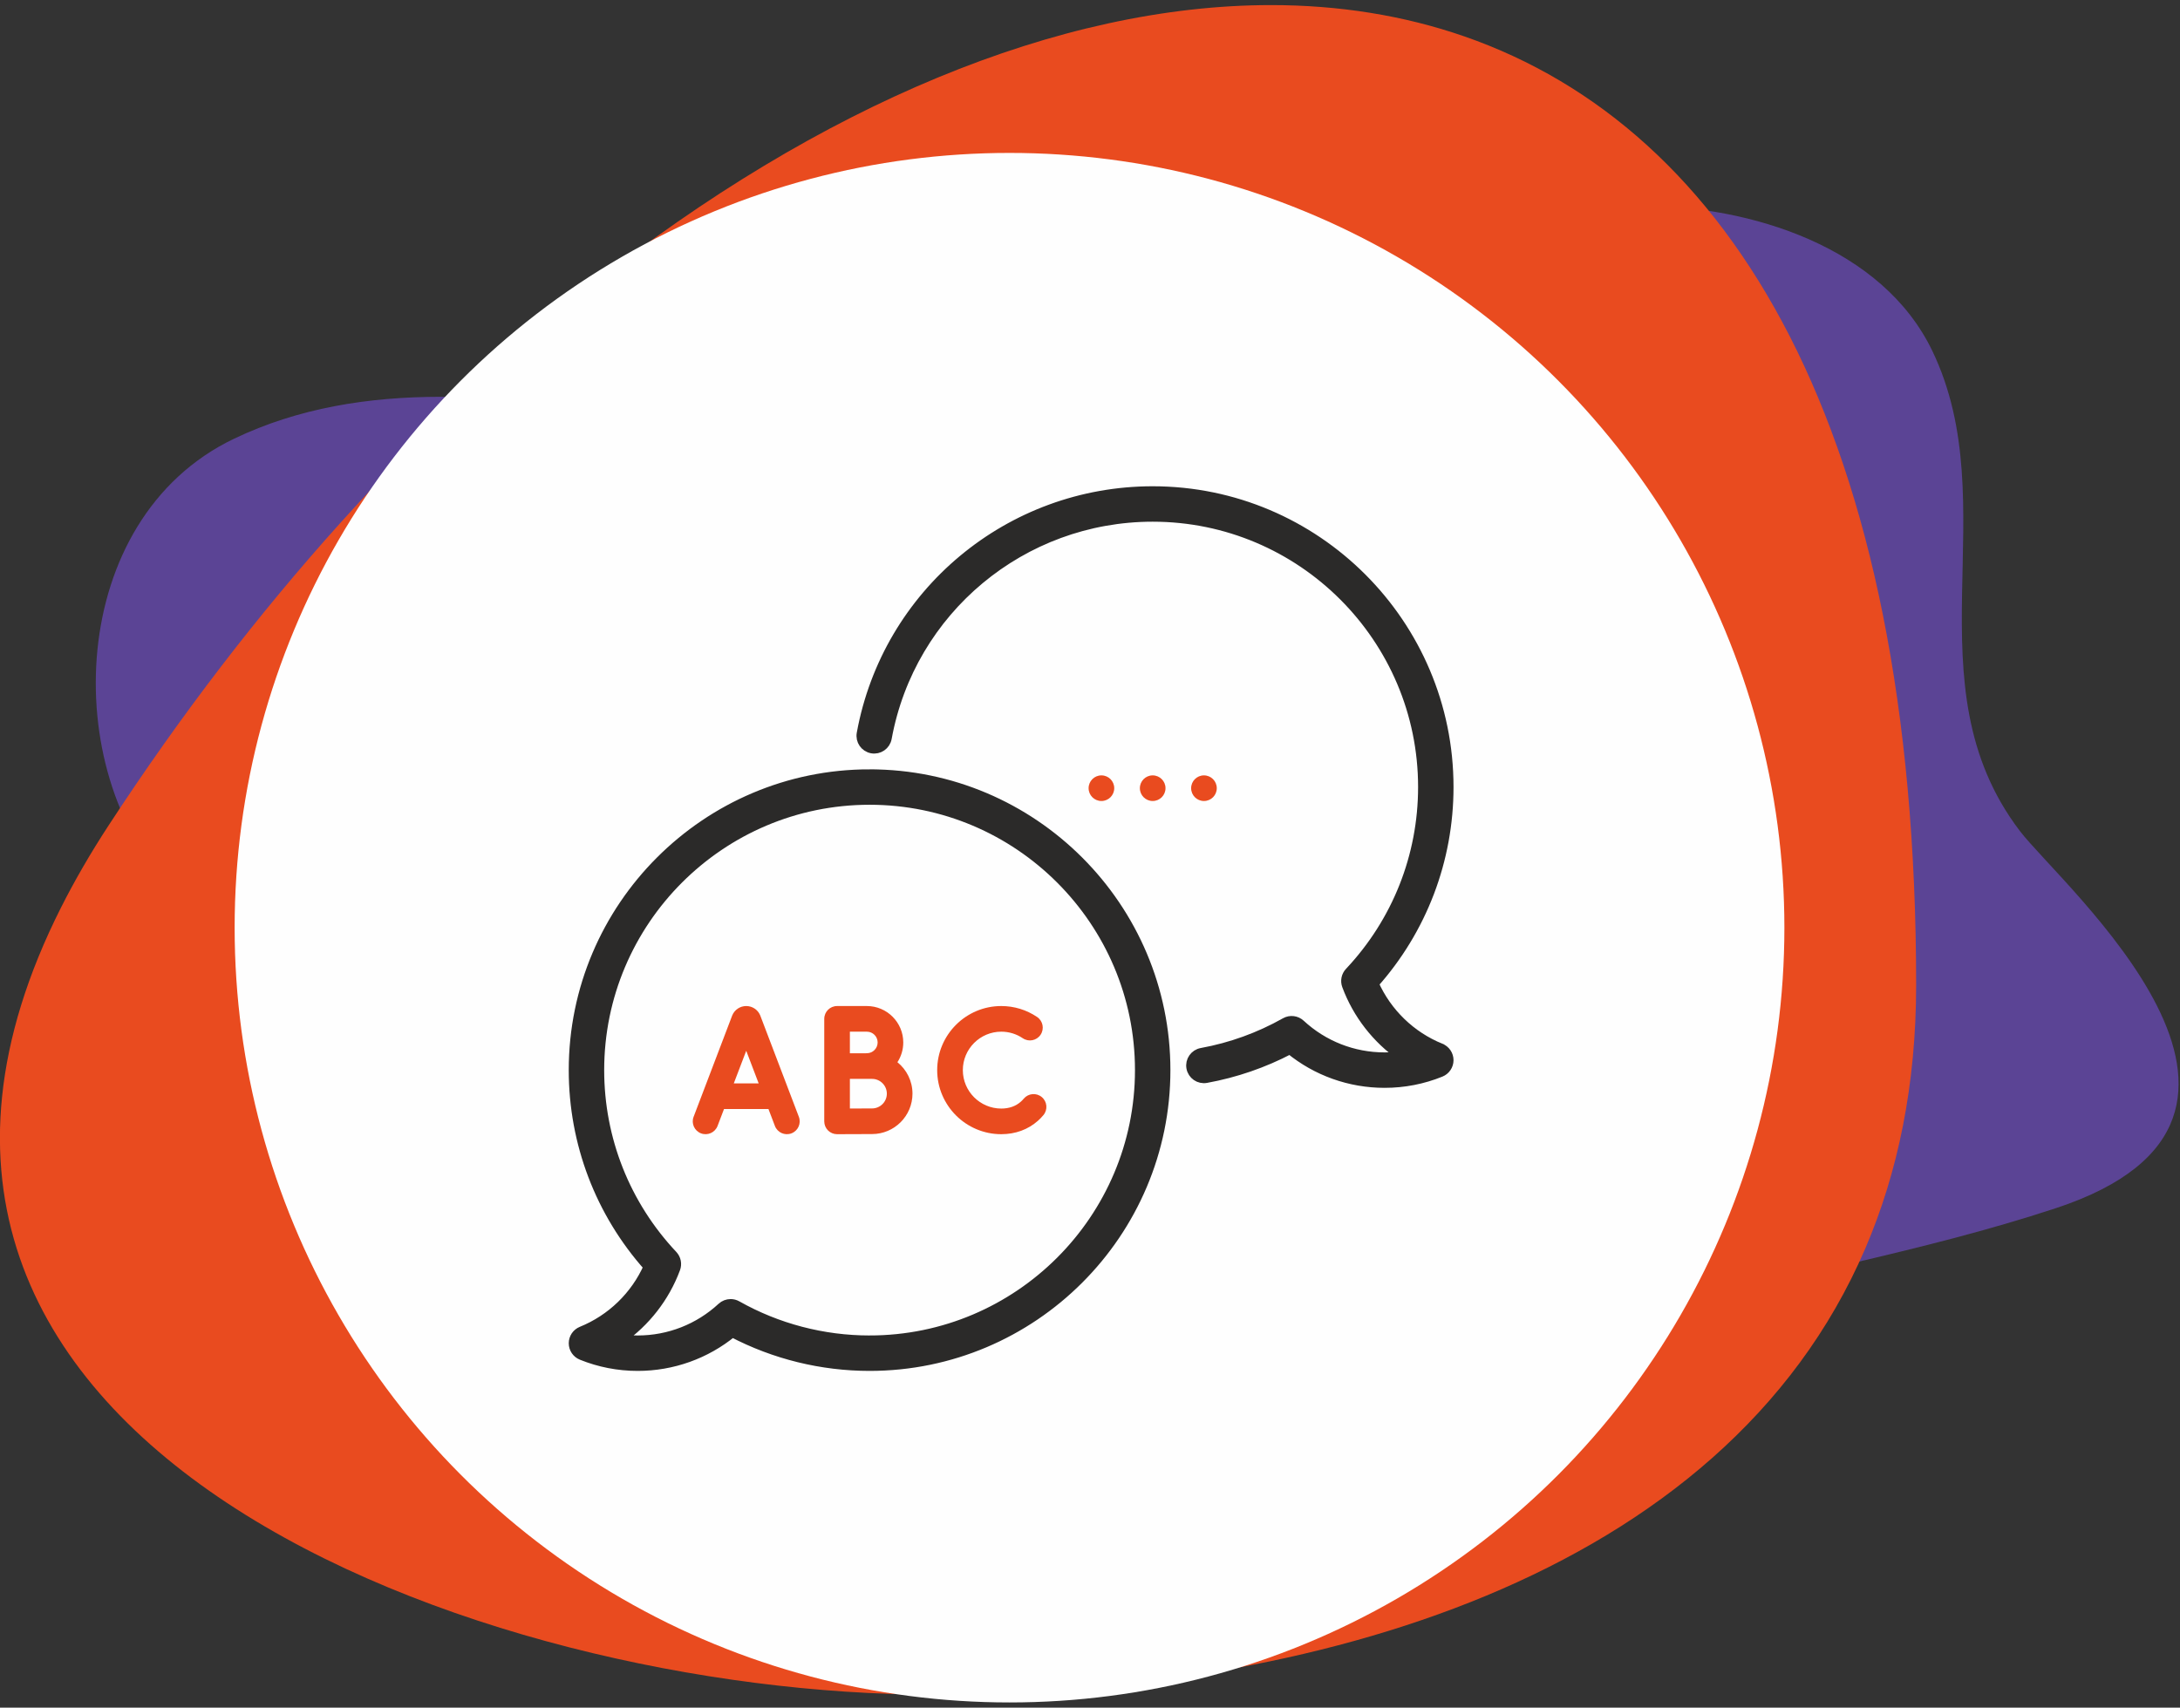
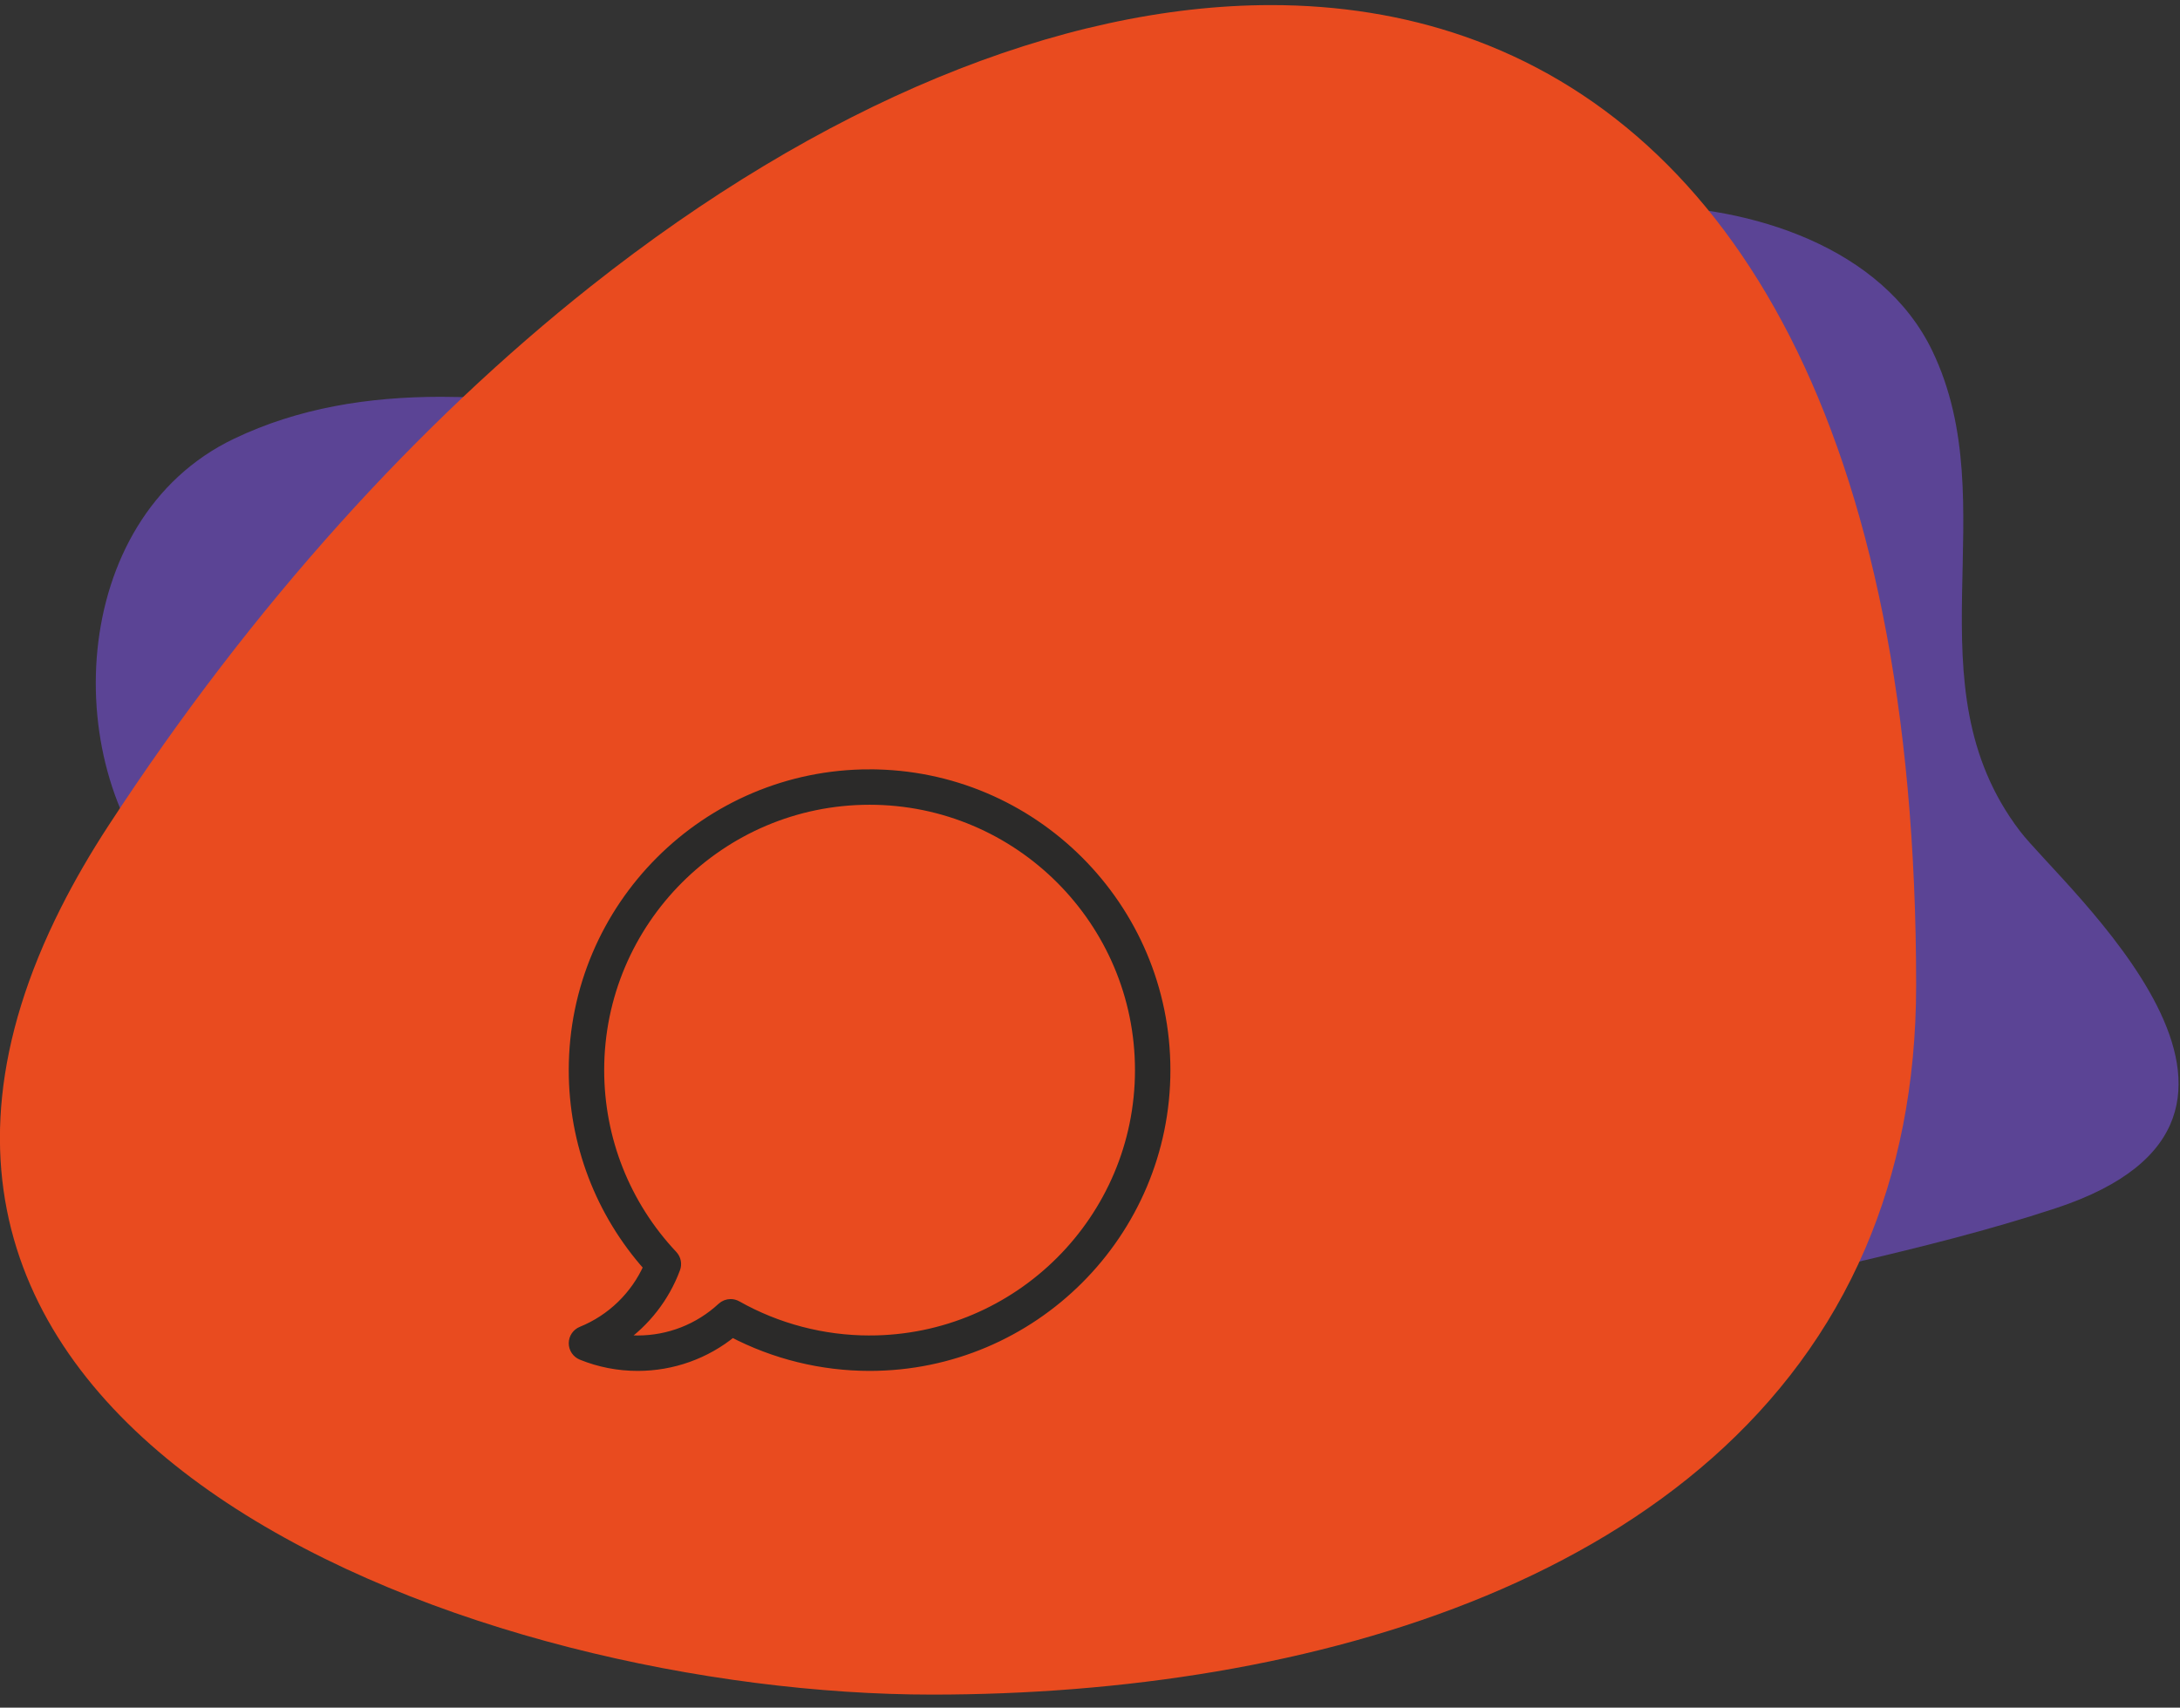
<svg xmlns="http://www.w3.org/2000/svg" xml:space="preserve" width="157mm" height="123mm" version="1.1" style="shape-rendering:geometricPrecision; text-rendering:geometricPrecision; image-rendering:optimizeQuality; fill-rule:evenodd; clip-rule:evenodd" viewBox="0 0 15700 12300">
  <rect x="0" y="0" width="15700" height="12300" fill="#333333" stroke="none" />
  <defs>
    <style type="text/css">
   
    .str0 {stroke:#2B2A29;stroke-width:70.56;stroke-miterlimit:10}
    .fil0 {fill:none}
    .fil3 {fill:#FEFEFE}
    .fil4 {fill:#2B2A29;fill-rule:nonzero}
    .fil1 {fill:#5B4495;fill-rule:nonzero}
    .fil2 {fill:#E94B1F;fill-rule:nonzero}
   
  </style>
  </defs>
  <g id="Layer_x0020_1">
    <rect class="fil0" x="-7.07" y="5.27" width="15700" height="12300" />
    <path class="fil1" d="M13327.3 9101.46c201.39,-469.33 313.88,-1009.11 313.88,-1626.45 0,-3437.42 -1149.05,-5288.07 -2790.01,-5857.09 170.74,-46.31 352.34,-83.97 546.88,-110.57 128.92,-17.56 266.05,-26.78 407.5,-26.78 805.8,0 1751.15,298.93 2110.7,1046.83 536.44,1116.04 -175.15,2398.23 629.71,3456.96 300.86,395.77 2249.27,2061.74 260.57,2717.81 -486.69,160.52 -982.03,282.52 -1479.23,399.29zm-11138.1 -2104.28c-388.84,-175.81 -749.03,-389.21 -962.15,-610.39 -800.71,-831.18 -752.42,-2646.23 457.31,-3226.11 464.89,-222.9 969.88,-302.6 1492.32,-302.6 747.03,0 1529.89,162.96 2283.14,303.17 -1061.42,840.6 -2086.69,1965.2 -2976.02,3327.52 -113.57,173.88 -211.39,343.4 -294.6,508.41z" />
    <path class="fil2" d="M439.11 6537.5c97.06,-192.5 211.2,-390.28 343.69,-593.14 1037.55,-1589.37 2233.71,-2901.41 3472.03,-3882.11 1651.08,-1307.45 3376.49,-2025.6 4899.07,-2025.6 487.42,0 954.09,73.65 1390.84,225.05 1914.44,663.86 3255.01,2822.95 3255.01,6833.28 0,720.22 -131.25,1349.97 -366.2,1897.52 -1023.06,2383.95 -4014.25,3213.48 -6719.31,3213.48 -3222.48,0 -8229.35,-1791.14 -6275.13,-5668.48z" />
-     <circle class="fil3" cx="7270.34" cy="6682.02" r="5580.56" />
    <path class="fil2" d="M8393.79 5677.22c0,50.95 -41.36,92.3 -92.31,92.3 -50.95,0 -92.31,-41.35 -92.31,-92.3 0,-50.96 41.36,-92.31 92.31,-92.31 50.95,0 92.31,41.35 92.31,92.31z" />
-     <path class="fil2" d="M8763.01 5677.22c0,50.95 -41.35,92.3 -92.31,92.3 -50.95,0 -92.31,-41.35 -92.31,-92.3 0,-50.96 41.36,-92.31 92.31,-92.31 50.96,0 92.31,41.35 92.31,92.31z" />
    <path class="fil2" d="M8024.56 5677.22c0,50.95 -41.35,92.3 -92.3,92.3 -50.96,0 -92.31,-41.35 -92.31,-92.3 0,-50.96 41.35,-92.31 92.31,-92.31 50.95,0 92.3,41.35 92.3,92.31z" />
-     <path class="fil4 str0" d="M10375.02 7550.76c-214.75,-86.98 -387.49,-254.86 -481.08,-465.49 347.88,-390.71 538.77,-891.27 538.77,-1416.26 0,-1175.16 -956.07,-2131.23 -2131.23,-2131.23 -1029.91,0 -1911.55,734.21 -2096.36,1745.86 -9.18,50.12 24.04,98.2 74.22,107.37 50.07,9.16 98.21,-24.04 107.37,-74.24 168.79,-923.82 974.09,-1594.38 1914.77,-1594.38 1073.37,0 1946.62,873.25 1946.62,1946.62 0,497.68 -187.81,971.32 -528.84,1333.74 -24.03,25.52 -31.52,62.51 -19.28,95.4 76.91,207.17 215.82,384.48 394.47,509.08 -40.64,5.58 -81.73,8.4 -123.27,8.4 -225.5,0 -440.81,-84.43 -606.19,-237.62 -29.49,-27.31 -73.14,-32.44 -108.14,-12.69 -187.83,106.02 -390.77,179.42 -603.13,218.2 -50.2,9.17 -83.4,57.24 -74.24,107.37 9.11,50.19 57.26,83.33 107.37,74.22 211.1,-38.52 413.71,-108.32 603.19,-207.68 191.98,157.04 431.4,242.81 681.14,242.81 139.55,0 275.38,-26.4 403.84,-78.39 34.86,-14.11 57.69,-47.95 57.69,-85.57 0,-37.57 -22.83,-71.42 -57.69,-85.52z" />
-     <path class="fil2" d="M6463.07 7651.01c26.66,-41.02 42.1,-89.93 42.1,-142.37 0,-144.6 -117.62,-262.23 -262.16,-262.23l-214.56 0c-50.95,0 -92.3,41.35 -92.3,92.3l0 738.45c0,24.55 9.81,48.08 27.19,65.44 17.29,17.18 40.69,26.86 65.11,26.86 0.46,0 197.62,-0.9 251.99,-0.9 160.5,0 291.08,-130.5 291.08,-291.01 0,-91.4 -42.37,-173.14 -108.45,-226.54zm-342.31 -219.99l122.25 0c42.75,0 77.62,34.81 77.62,77.62 0,42.76 -34.87,77.63 -77.62,77.63 -2.05,0 -4.1,0.07 -6.1,0.2l-116.15 0 0 -155.45zm159.68 552.93c-29.42,0 -100.38,0.26 -159.68,0.52l0 -213.39 159.68 0c58.71,0 106.47,47.75 106.47,106.47 0,58.65 -47.76,106.4 -106.47,106.4z" />
-     <path class="fil2" d="M5475.96 7316.28c-0.24,-0.7 -0.5,-1.41 -0.75,-2.05 -16.8,-41.16 -56.56,-67.75 -100.97,-67.82 -44.42,0.07 -84.1,26.66 -100.96,67.82 -0.26,0.64 -0.5,1.35 -0.77,2.05l-277.29 728.06c-18.15,47.62 5.76,100.95 53.38,119.1 47.64,18.07 100.97,-5.77 119.17,-53.4l46.47 -121.85 320.06 0 46.47 121.85c18.15,47.63 71.48,71.54 119.1,53.4 47.63,-18.15 71.54,-71.48 53.4,-119.1l-277.31 -728.06zm-191.34 487.23l89.62 -234.86 89.61 234.86 -179.23 0z" />
-     <path class="fil2" d="M7502.97 7902.23c-39.03,-32.75 -97.24,-27.7 -130.06,11.34 -6.41,7.69 -13.32,14.87 -20.64,21.35 -37.17,33.15 -84.74,49.93 -141.21,49.93 -152.69,0 -276.92,-124.22 -276.92,-276.92 0,-152.69 124.23,-276.91 276.92,-276.91 55.45,0 108.96,16.35 154.73,47.25 42.25,28.52 99.62,17.42 128.15,-24.82 28.51,-42.24 17.44,-99.61 -24.82,-128.19 -76.34,-51.61 -165.62,-78.85 -258.12,-78.85 -254.49,0 -461.53,207.04 -461.53,461.52 0,254.49 207.04,461.53 461.53,461.53 101.72,0 193.07,-33.46 264.1,-96.73 13.9,-12.36 27.11,-26.01 39.21,-40.5 32.83,-39.04 27.7,-97.25 -11.34,-130z" />
+     <path class="fil4 str0" d="M10375.02 7550.76z" />
    <path class="fil4 str0" d="M6262.56 5576.7c-1175.17,0 -2131.24,956.08 -2131.24,2131.23 0,524.99 190.89,1025.56 538.77,1416.26 -93.59,210.64 -266.39,378.51 -481.07,465.5 -34.87,14.09 -57.7,47.95 -57.7,85.51 0,37.63 22.83,71.46 57.7,85.58 128.46,52.05 264.35,78.39 403.83,78.39 249.81,0 489.16,-85.78 681.14,-242.82 303.52,159.04 643.89,242.82 988.57,242.82 1175.15,0 2131.23,-956.07 2131.23,-2131.24 0,-1175.15 -956.08,-2131.23 -2131.23,-2131.23zm0 4077.86c-334.93,0 -665.31,-86.53 -955.37,-250.32 -14.23,-8.01 -29.87,-11.91 -45.37,-11.91 -22.7,0 -45.27,8.38 -62.77,24.61 -165.38,153.19 -380.69,237.62 -606.2,237.62 -41.53,0 -82.63,-2.82 -123.27,-8.41 178.65,-124.6 317.56,-301.91 394.48,-509.08 12.24,-32.88 4.74,-69.87 -19.28,-95.39 -341.04,-362.43 -528.85,-836.06 -528.85,-1333.75 0,-1073.36 873.25,-1946.61 1946.63,-1946.61 1073.36,0 1946.61,873.25 1946.61,1946.61 0,1073.38 -873.25,1946.63 -1946.61,1946.63z" />
  </g>
</svg>